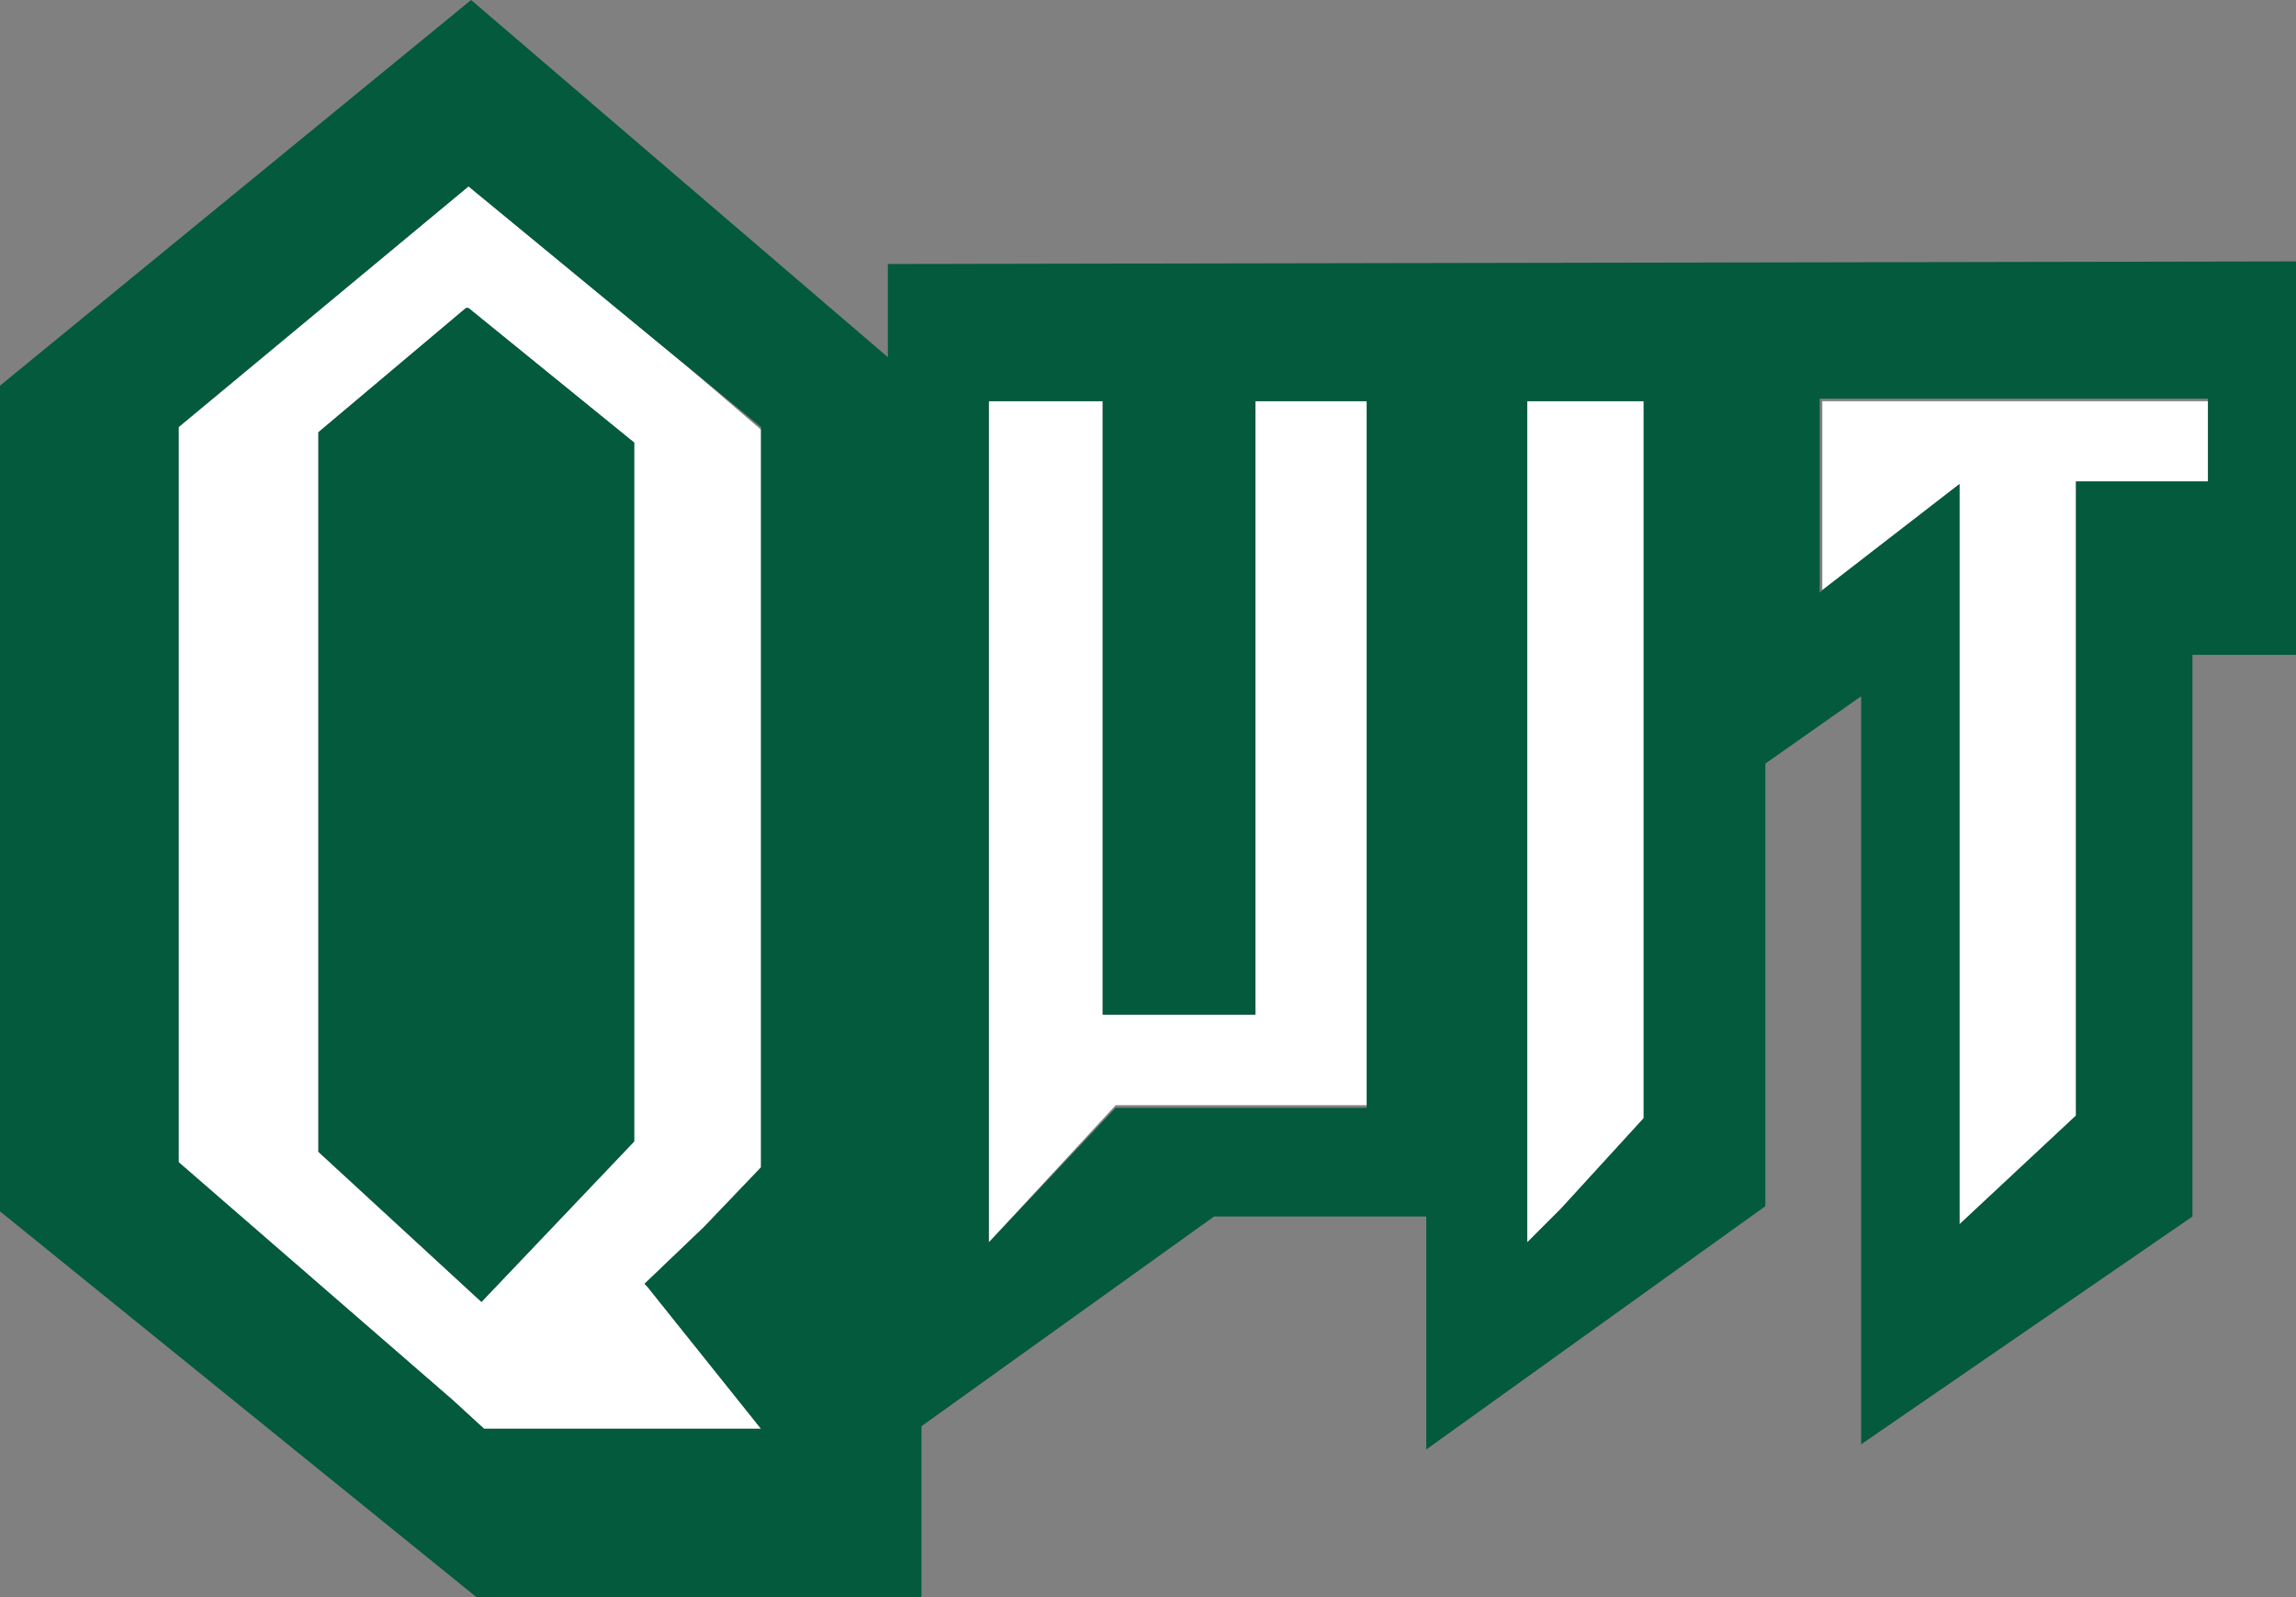
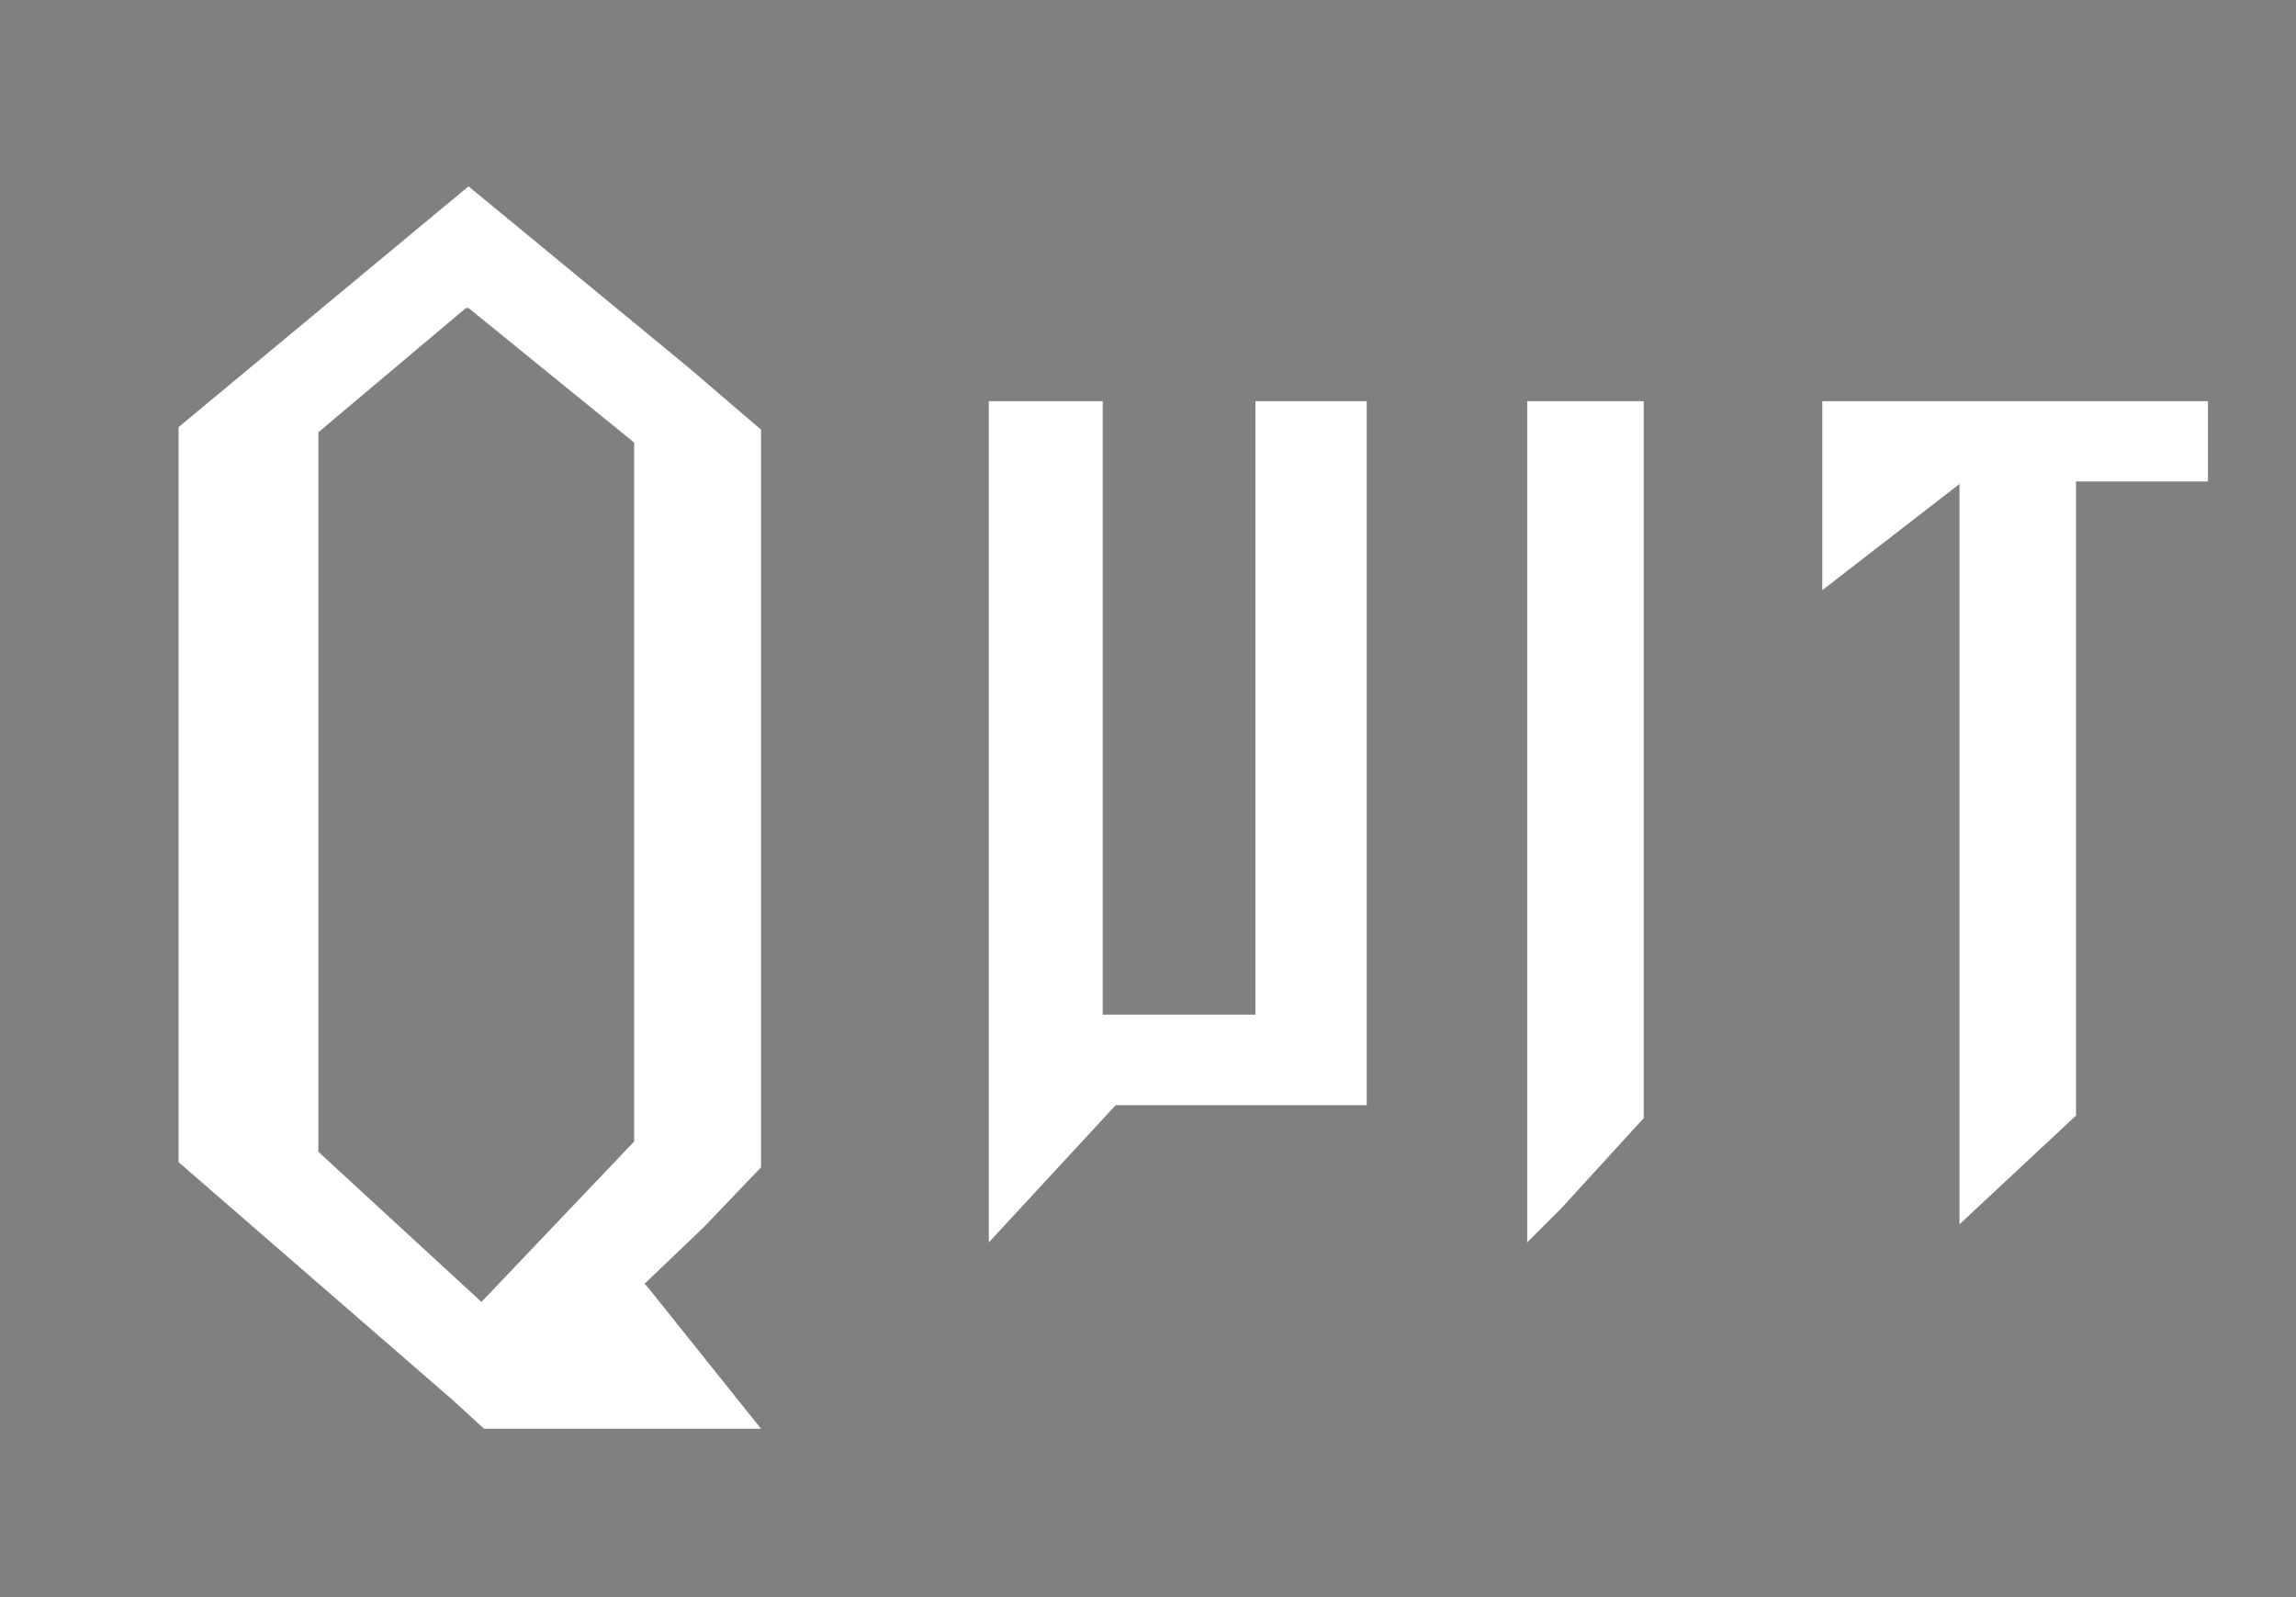
<svg xmlns="http://www.w3.org/2000/svg" height="30.85px" width="44.35px">
  <rect width="100%" height="100%" fill="#808080" stroke="none" />
  <g transform="matrix(1.0, 0.0, 0.0, 1.0, -0.45, -0.75)">
-     <path d="M38.3 10.1 L38.3 10.05 38.3 10.1" fill="#7a0746" fill-rule="evenodd" stroke="none" />
    <path d="M35.65 12.15 L35.65 8.5 43.1 8.5 43.1 10.05 40.55 10.05 40.55 22.3 38.3 24.4 38.3 10.1 35.65 12.15 M38.3 10.1 L38.3 10.05 38.3 10.1 M19.55 24.75 L19.55 8.5 21.75 8.5 21.75 20.35 24.7 20.35 24.7 8.5 26.85 8.5 26.85 22.1 22.0 22.1 19.55 24.75 M29.95 24.75 L29.95 8.5 32.2 8.5 32.2 22.35 30.6 24.1 29.95 24.75 M13.75 7.85 L15.15 9.05 15.15 23.3 14.05 24.45 12.9 25.55 12.95 25.6 15.15 28.35 9.8 28.35 9.2 27.8 3.9 23.2 3.9 9.0 9.5 4.35 13.75 7.85 M9.45 6.7 L6.6 9.1 6.6 23.0 9.75 25.9 12.7 22.8 12.7 9.3 9.5 6.7 9.45 6.7" fill="#ffffff" fill-rule="evenodd" stroke="none" />
-     <path d="M42.8 24.25 L36.4 28.65 36.4 14.2 34.55 15.5 34.55 24.05 28.0 28.75 28.0 24.25 23.9 24.25 18.25 28.3 18.25 31.6 9.65 31.6 0.45 24.15 0.45 8.2 9.55 0.75 17.6 7.65 17.6 5.85 44.8 5.8 44.8 13.4 42.8 13.4 42.8 24.25 M43.1 8.5 L43.1 8.45 35.6 8.45 35.6 12.2 35.65 12.15 38.3 10.1 38.3 24.4 40.55 22.3 40.55 10.05 43.1 10.05 43.1 8.5 M26.85 22.1 L26.85 8.5 24.7 8.5 24.7 20.35 21.75 20.35 21.75 8.5 19.55 8.5 19.55 24.75 22.0 22.15 26.85 22.15 26.85 22.1 M30.6 24.1 L32.2 22.35 32.2 8.5 29.95 8.5 29.95 24.75 30.6 24.1 M14.05 24.45 L15.15 23.3 15.15 9.0 13.75 7.85 9.5 4.35 3.9 9.0 3.9 23.2 9.2 27.8 9.8 28.35 15.15 28.35 12.95 25.6 12.9 25.55 14.05 24.45 M9.45 6.7 L9.5 6.7 12.7 9.3 12.7 22.8 9.75 25.9 6.6 23.0 6.6 9.1 9.45 6.7" fill="#035a3c" fill-rule="evenodd" stroke="none" />
  </g>
</svg>